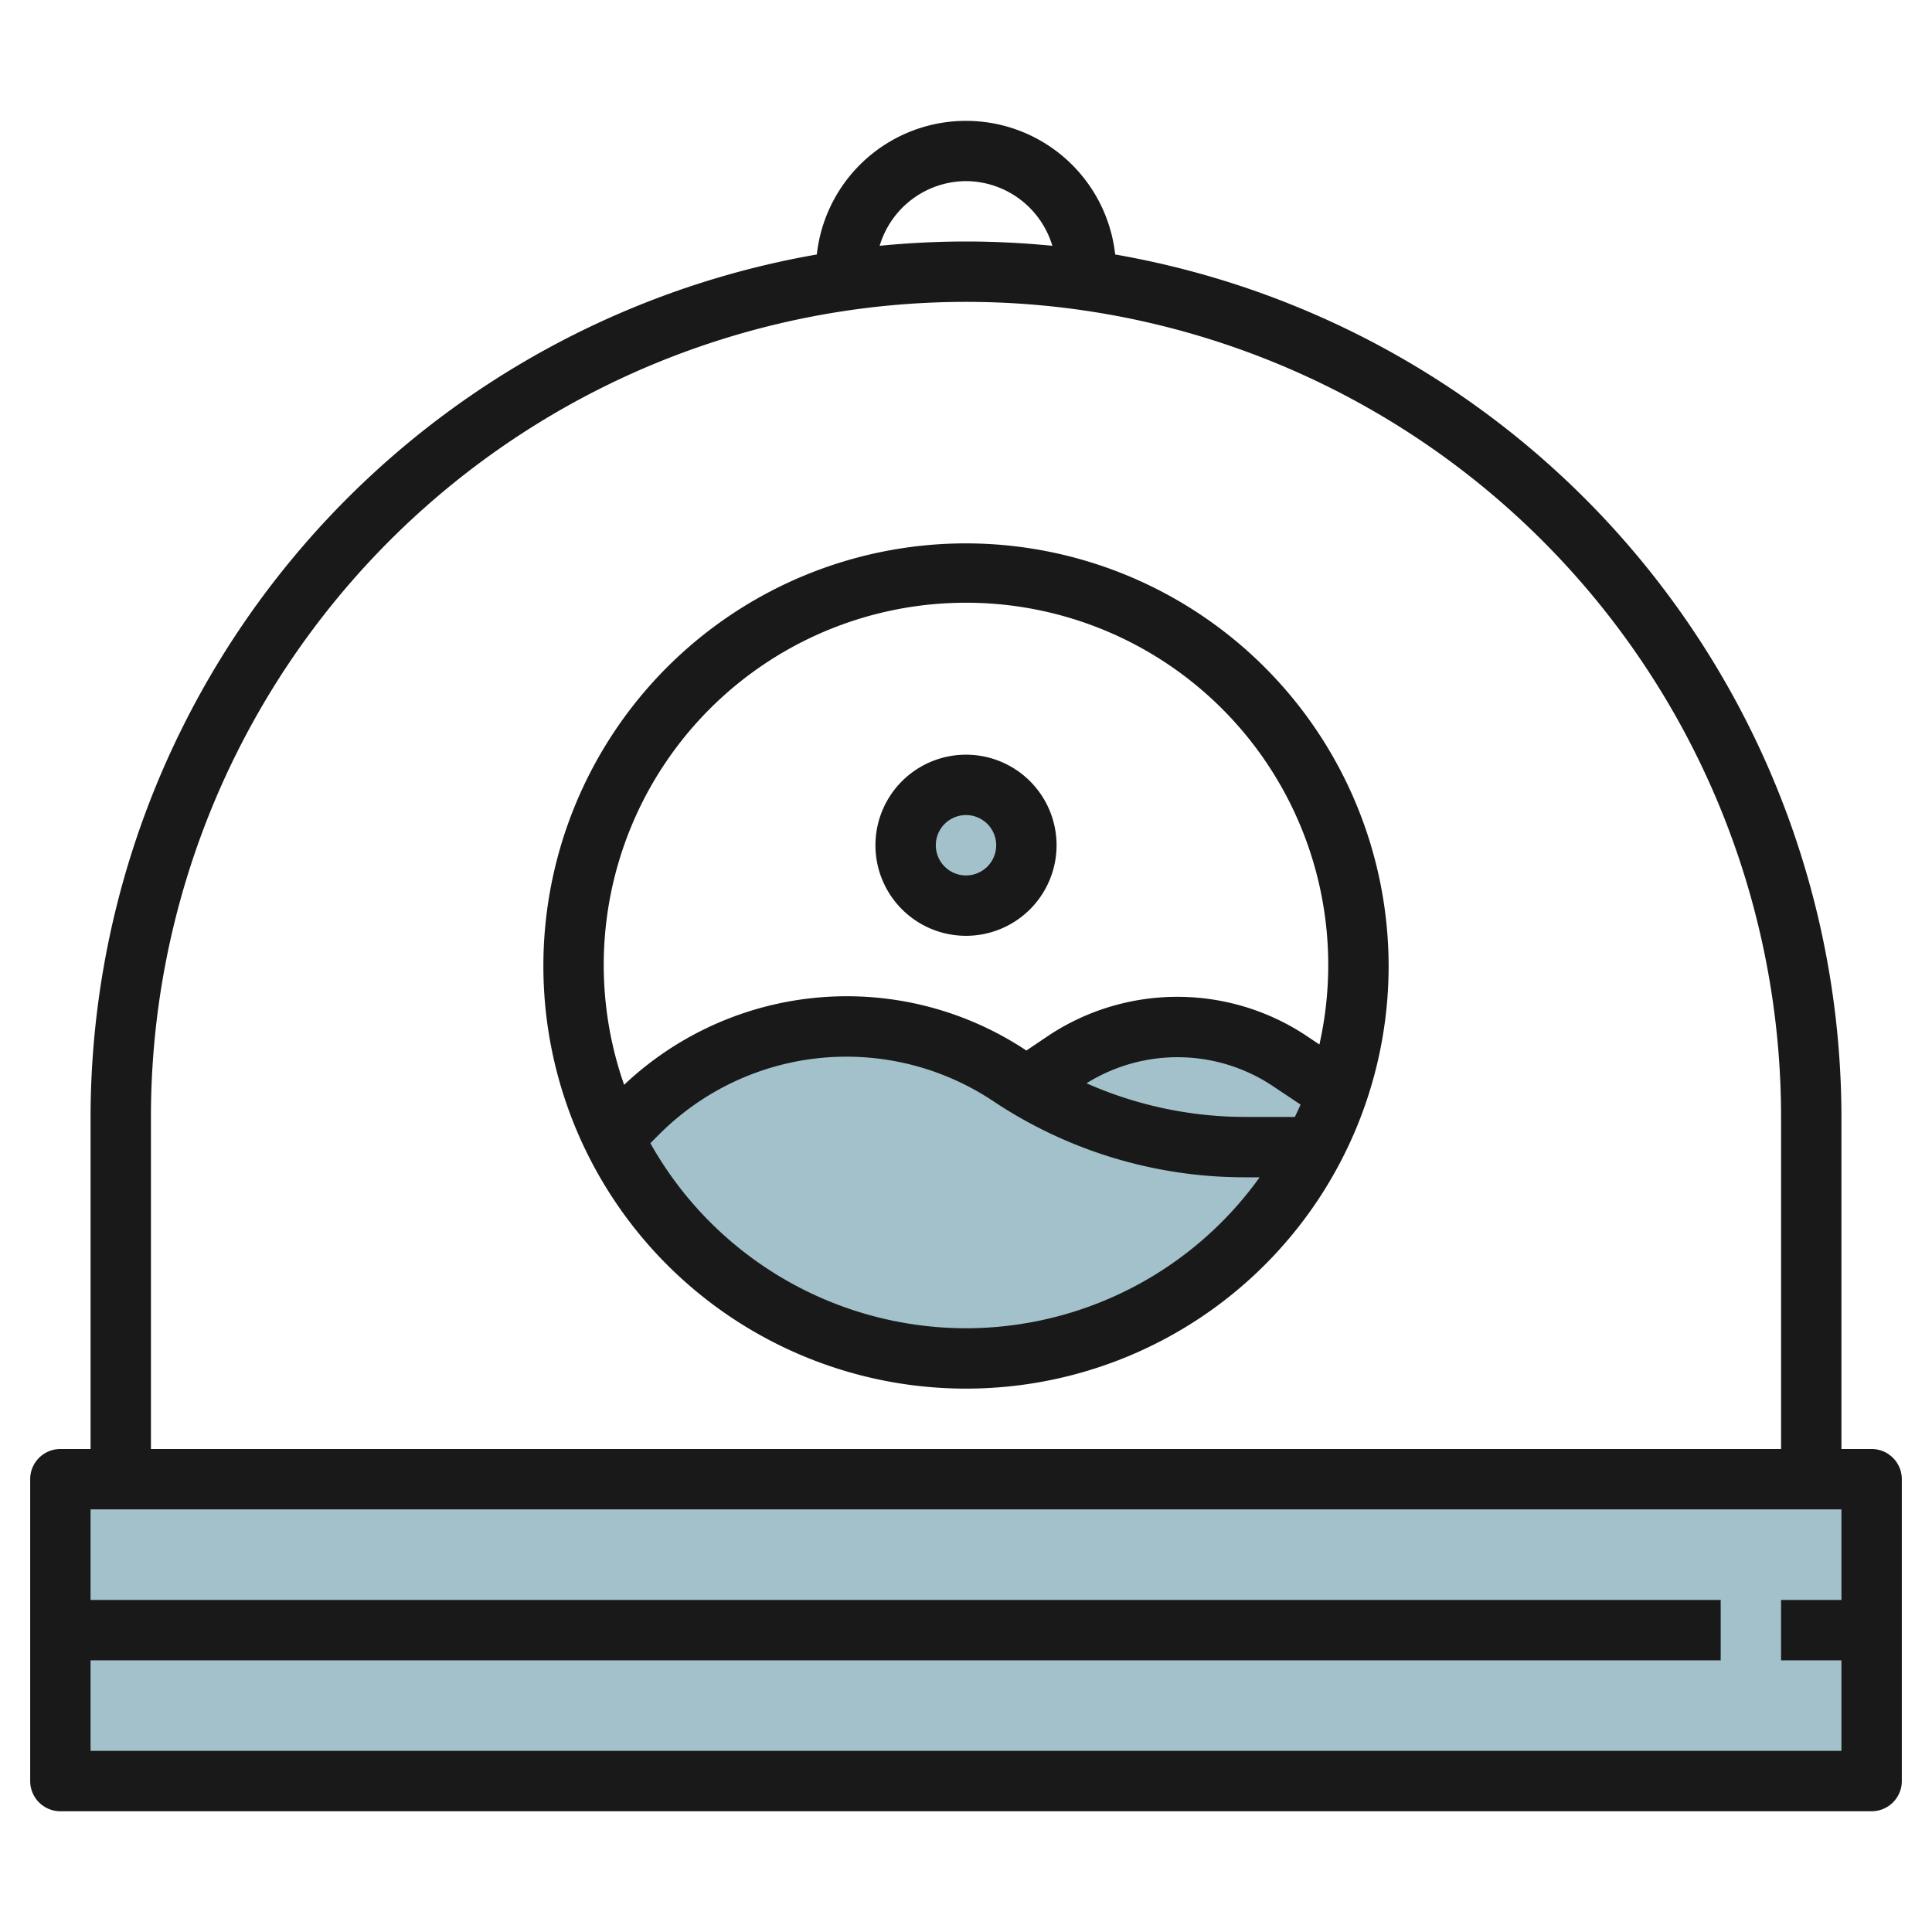
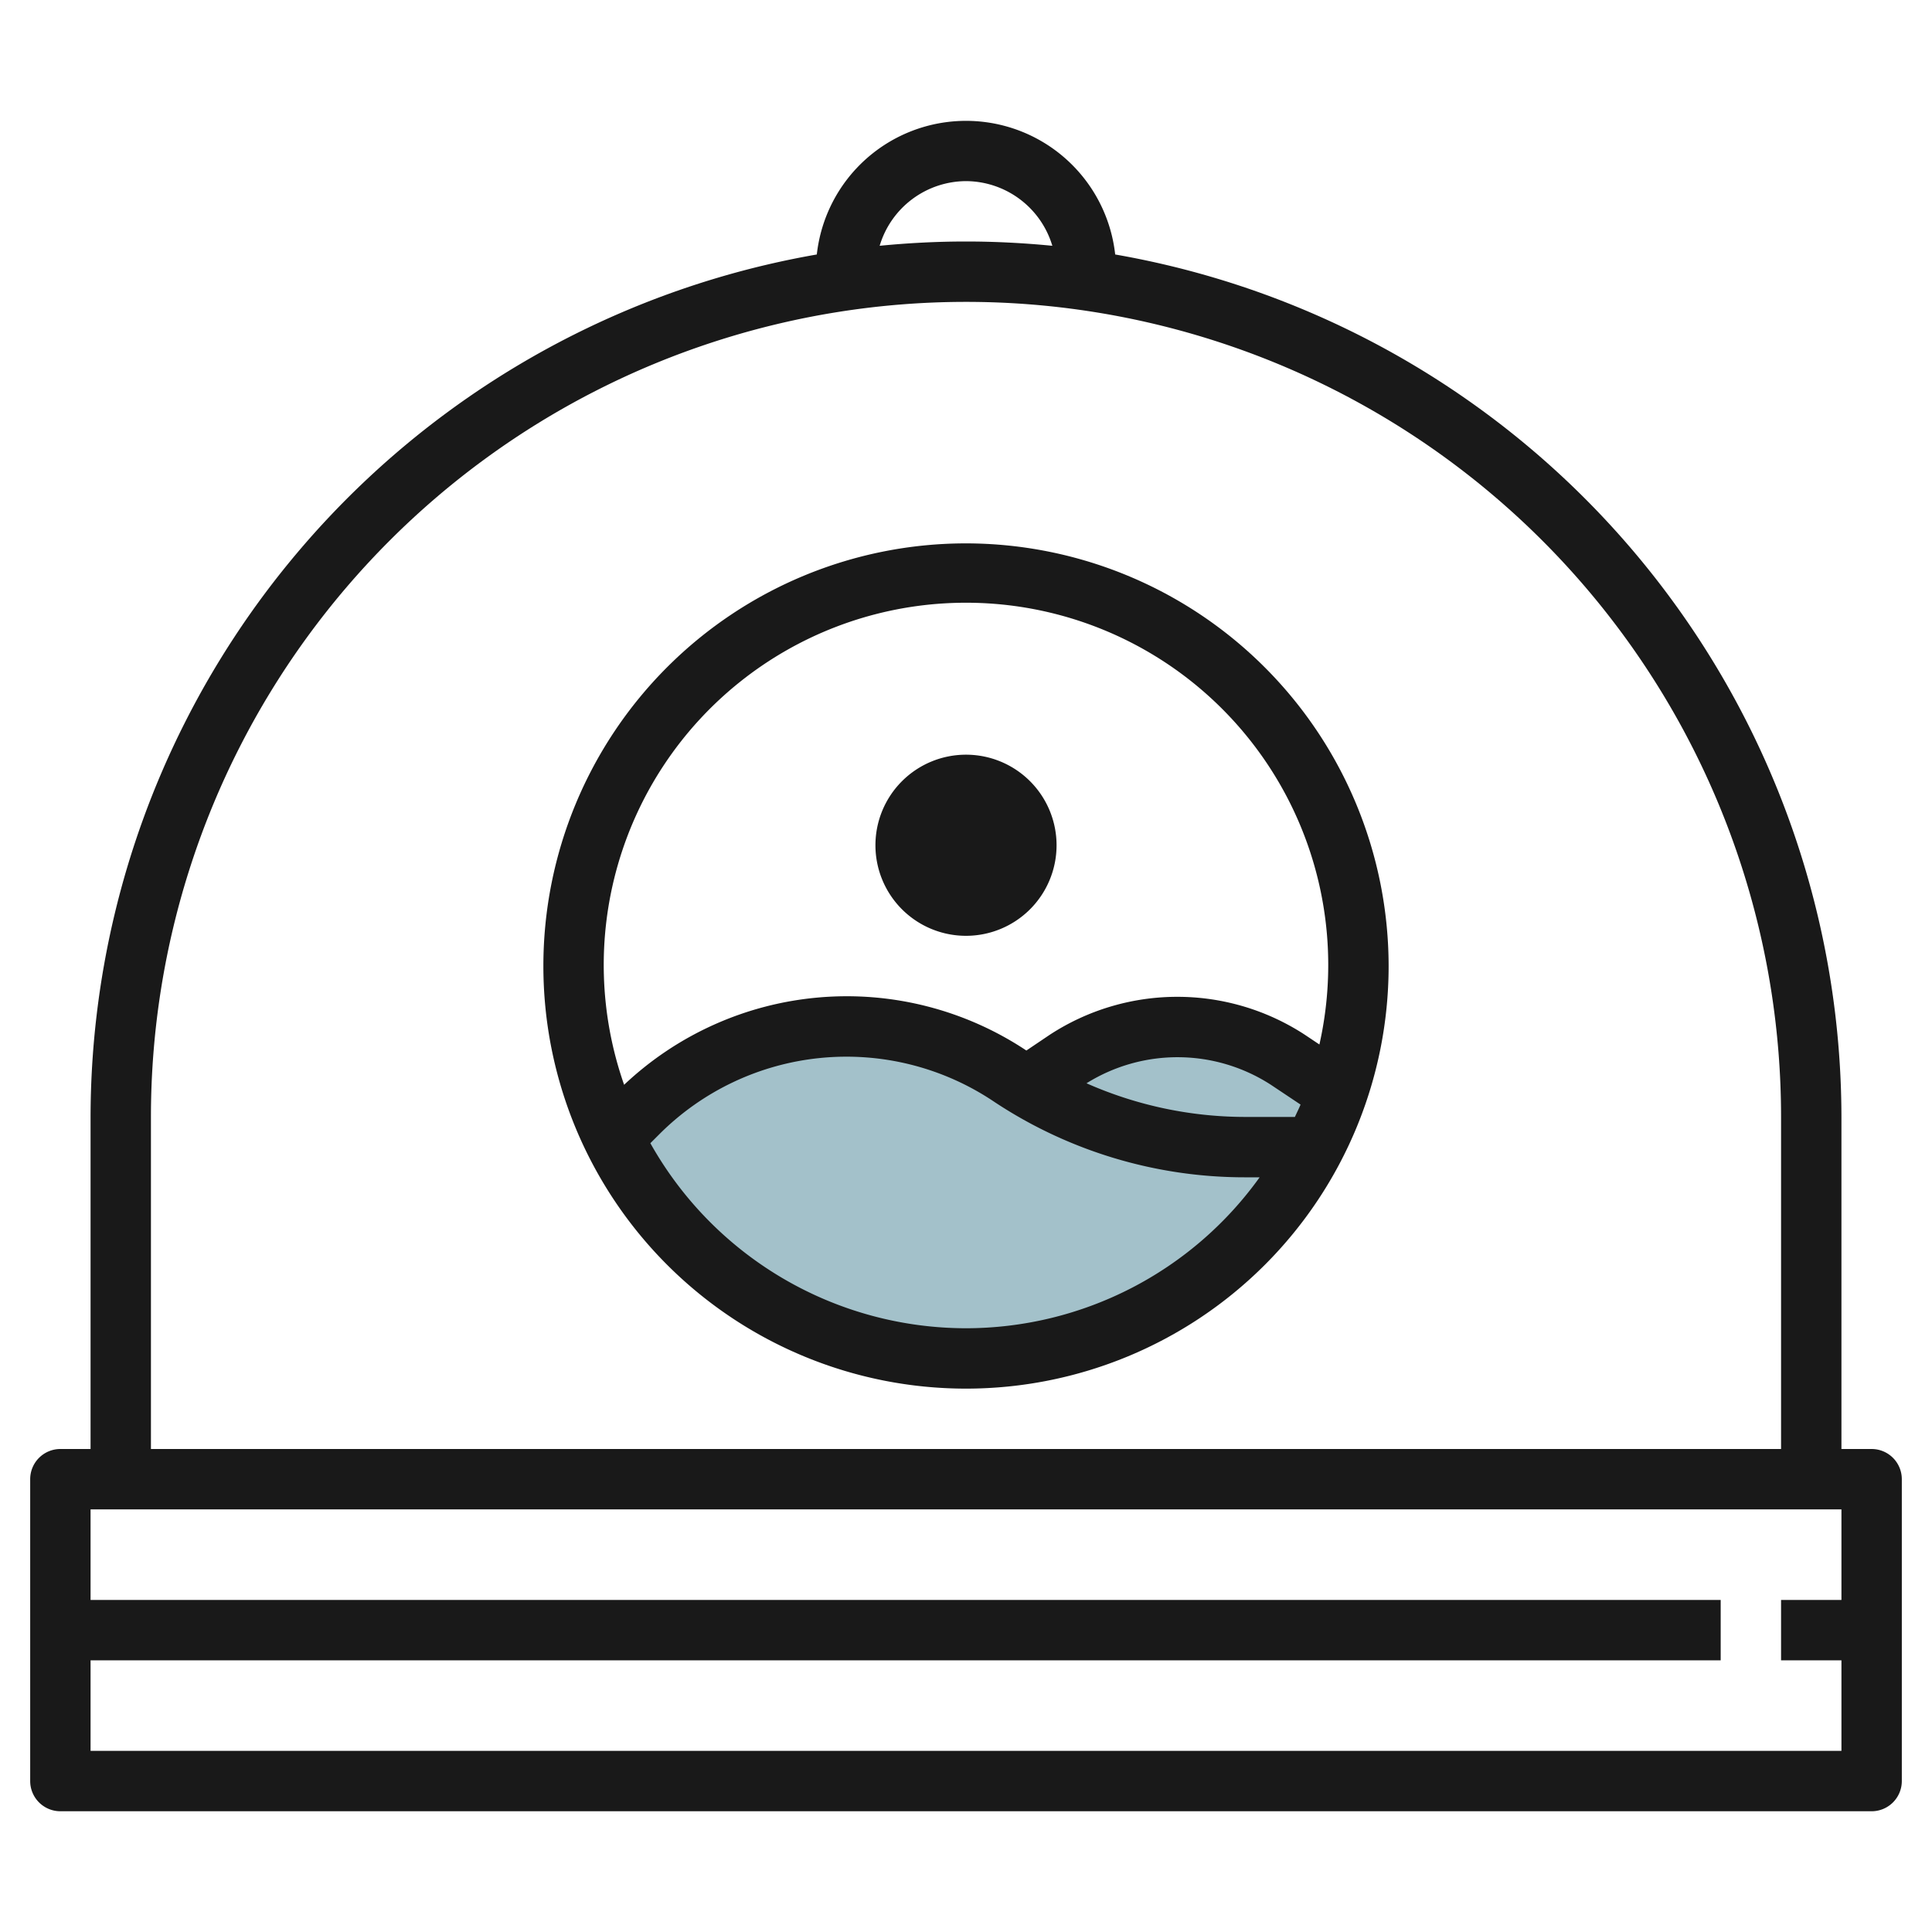
<svg xmlns="http://www.w3.org/2000/svg" id="Layer_3" height="512" viewBox="0 0 64 64" width="512" data-name="Layer 3">
  <g fill="#a3c1ca">
-     <path d="m2 49h60v10h-60z" />
-     <circle cx="32" cy="28" r="2" />
    <path d="m43.526 38h-2.271a14.052 14.052 0 0 1 -7.8-2.36 9.764 9.764 0 0 0 -12.32 1.219l-.82.821a12.984 12.984 0 0 0 23.211.32z" />
    <path d="m41.255 38h2.264a13.018 13.018 0 0 0 .776-1.8l-1.631-1.087a6.607 6.607 0 0 0 -7.328 0l-1.182.957a14.046 14.046 0 0 0 7.101 1.93z" />
  </g>
  <path d="m62 48h-1v-11a29.042 29.042 0 0 0 -24.058-28.57 4.972 4.972 0 0 0 -9.884 0 29.042 29.042 0 0 0 -24.058 28.57v11h-1a1 1 0 0 0 -1 1v10a1 1 0 0 0 1 1h60a1 1 0 0 0 1-1v-10a1 1 0 0 0 -1-1zm-30-42a3 3 0 0 1 2.86 2.142c-.941-.092-1.895-.142-2.86-.142s-1.919.05-2.86.142a3 3 0 0 1 2.86-2.142zm-27 31a27 27 0 0 1 54 0v11h-54zm-2 21v-3h54v-2h-54v-3h58v3h-2v2h2v3z" fill="#191919" />
-   <path d="m32 25a3 3 0 1 0 3 3 3 3 0 0 0 -3-3zm0 4a1 1 0 1 1 1-1 1 1 0 0 1 -1 1z" fill="#191919" />
+   <path d="m32 25a3 3 0 1 0 3 3 3 3 0 0 0 -3-3zm0 4z" fill="#191919" />
  <path d="m32 18a14 14 0 1 0 14 14 14.015 14.015 0 0 0 -14-14zm0 26a12 12 0 0 1 -10.456-6.13l.3-.3a8.763 8.763 0 0 1 11.057-1.094 15.015 15.015 0 0 0 8.354 2.524h.472a11.981 11.981 0 0 1 -9.727 5zm3.992-8.115a5.693 5.693 0 0 1 6.117.056l.974.65c-.058.139-.125.272-.188.409h-1.64a13.006 13.006 0 0 1 -5.263-1.115zm7.715-1.285-.488-.326a7.728 7.728 0 0 0 -8.438 0l-.781.526a10.741 10.741 0 0 0 -13.325 1.135 12 12 0 1 1 23.032-1.335z" fill="#191919" />
</svg>